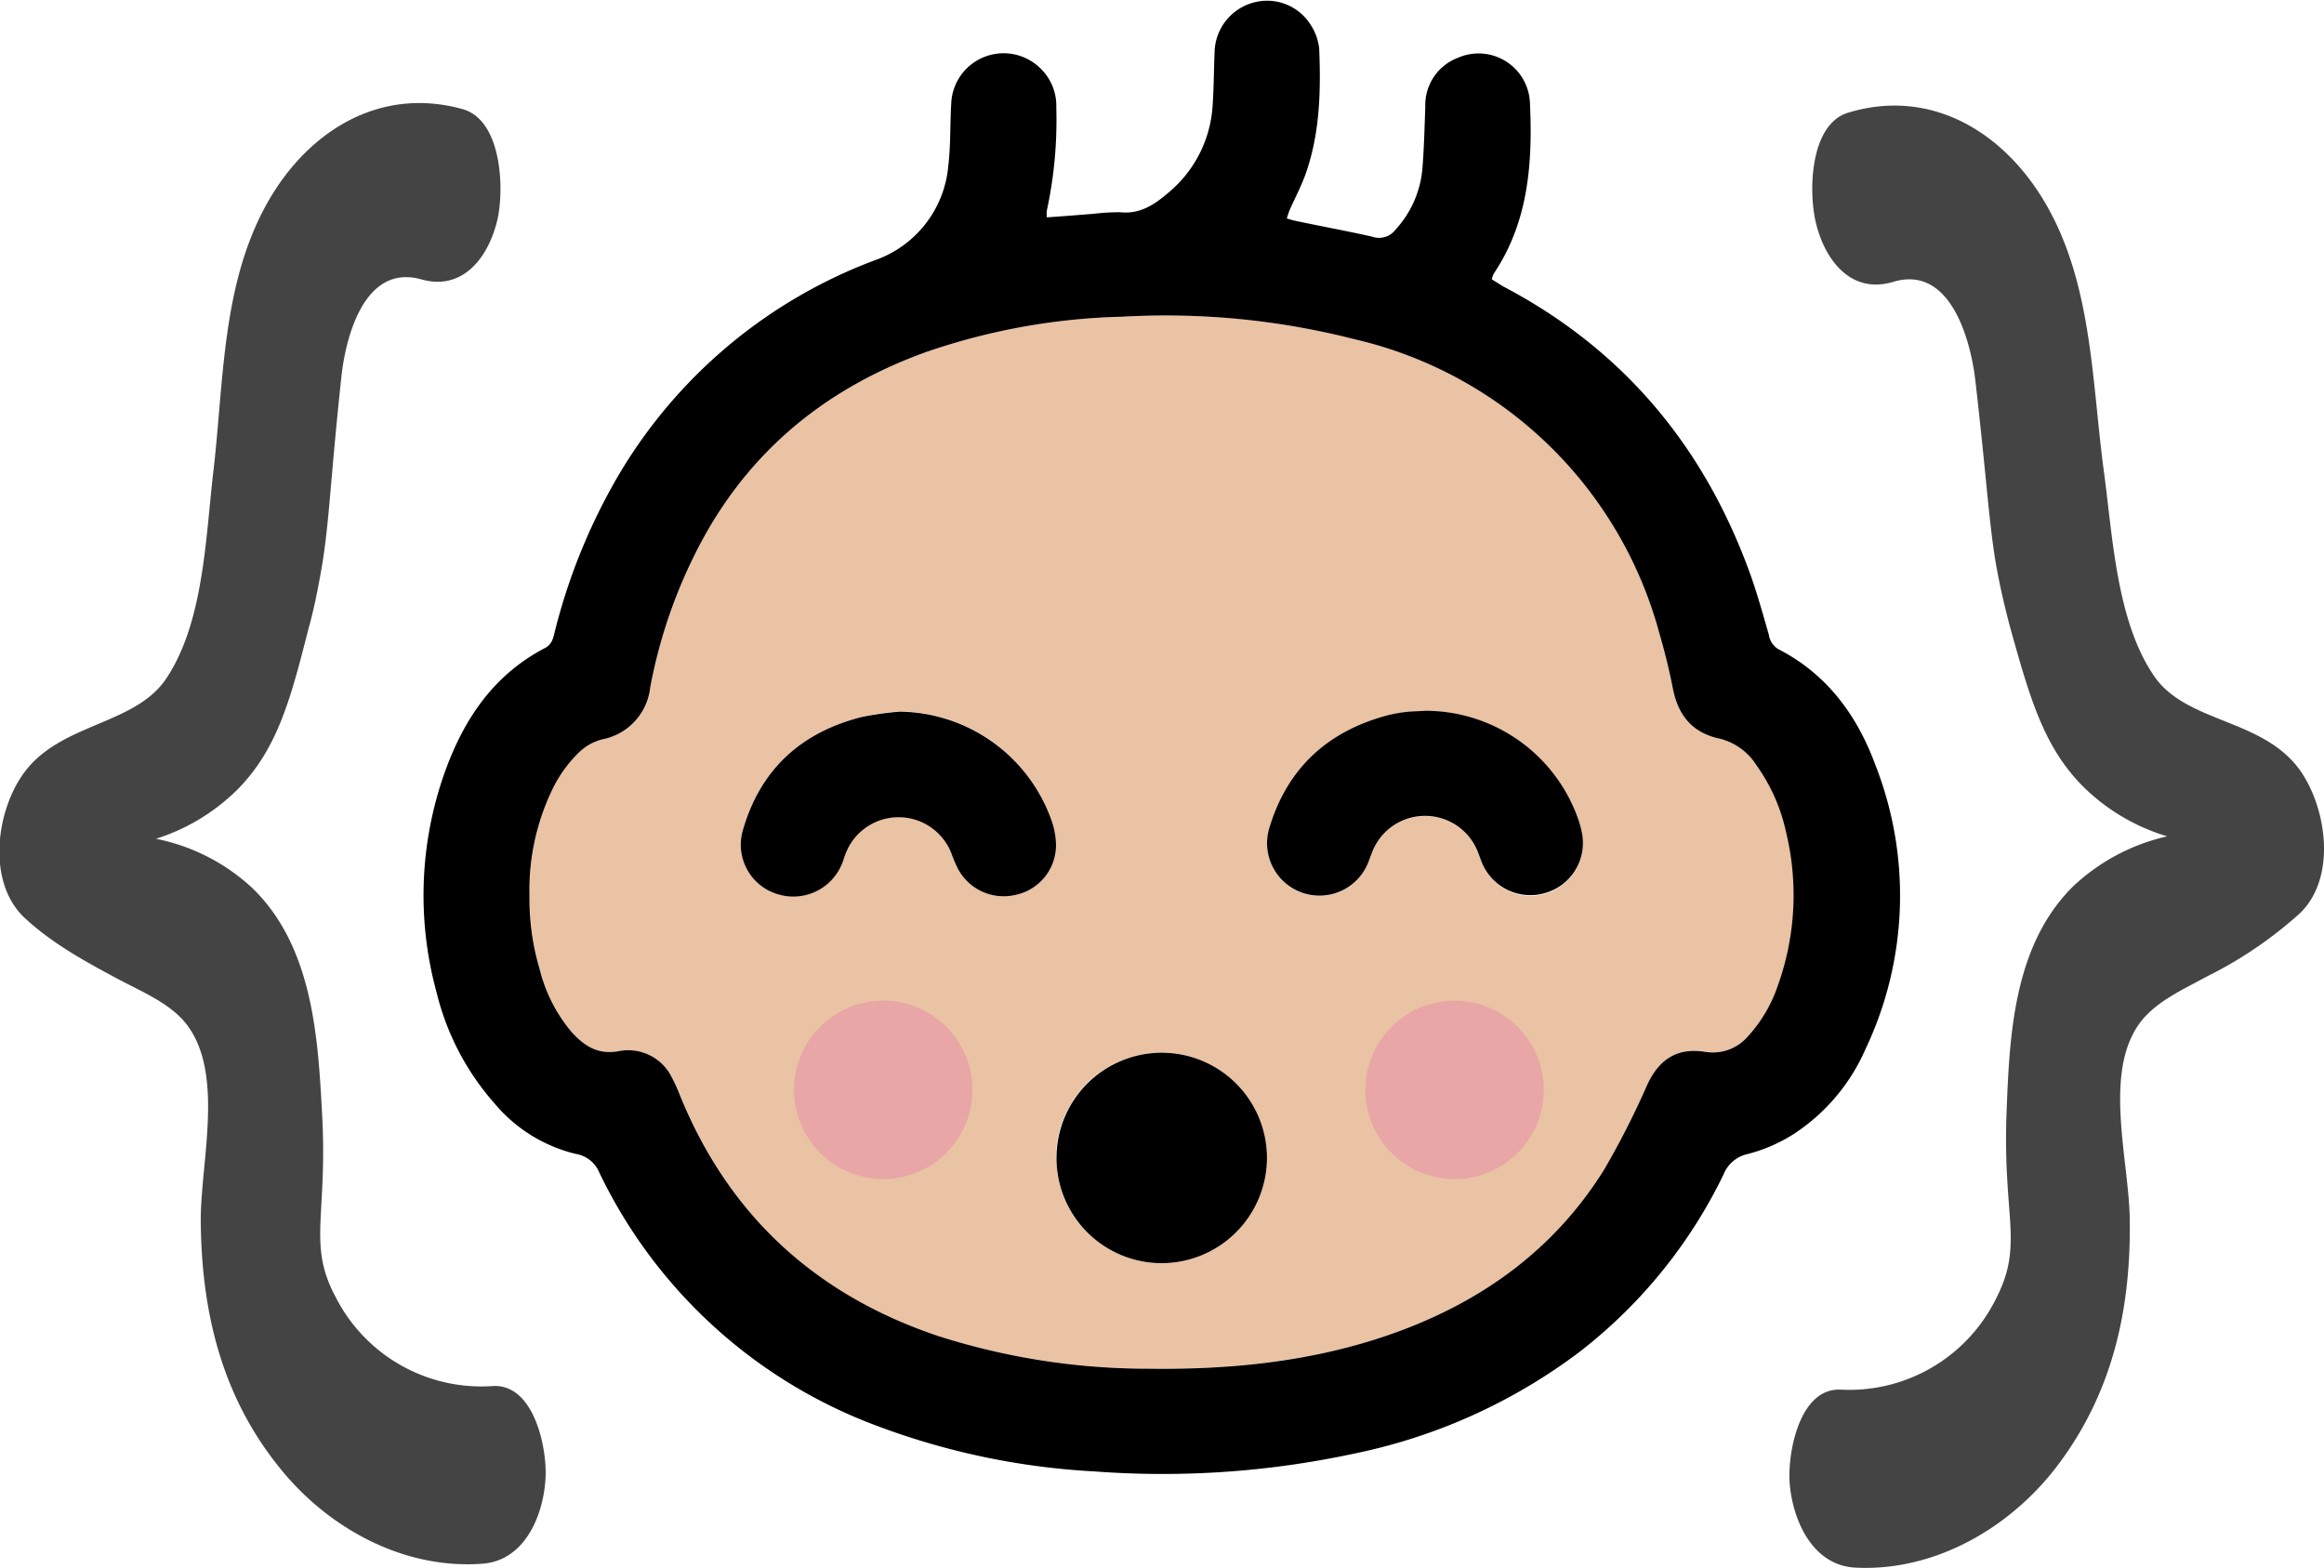
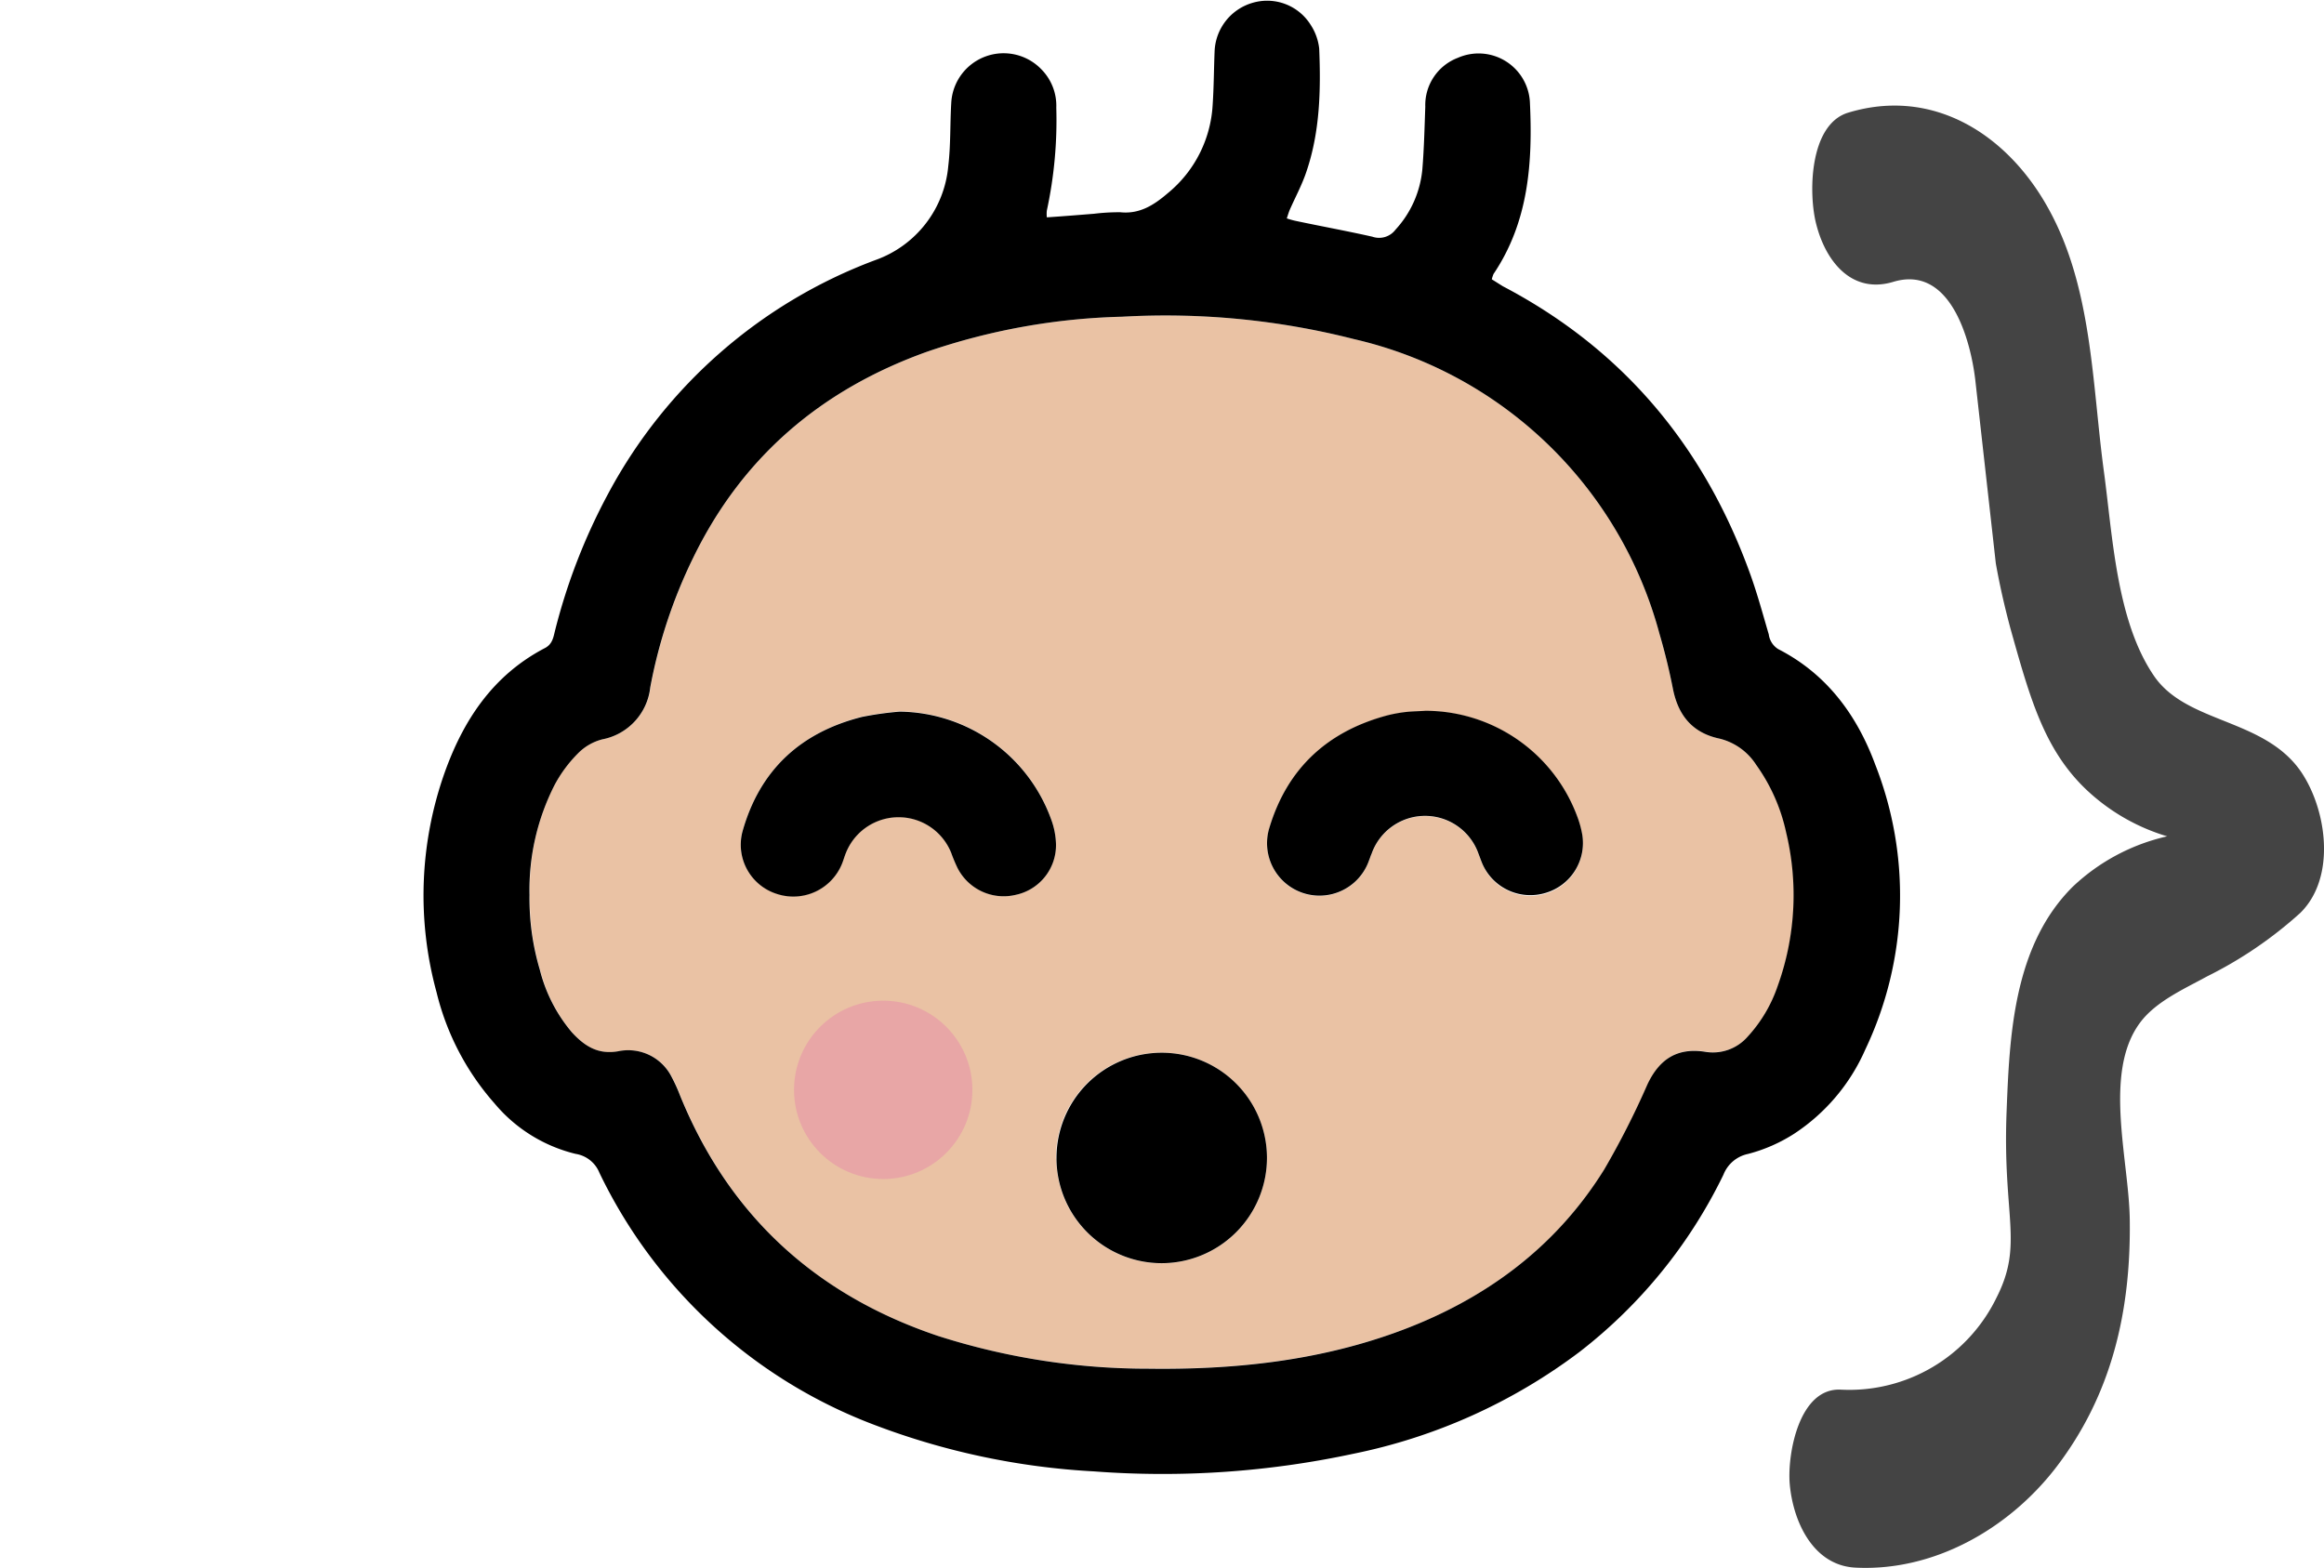
<svg xmlns="http://www.w3.org/2000/svg" viewBox="0 0 246 165.99">
  <defs>
    <style>.a{fill:#444;}.b{fill:#eac2a4;}.c{fill:#e8a6a6;}</style>
  </defs>
  <title>devprodad_logo</title>
-   <path class="a" d="M214.31,45.26c-.49-4.08-2.59-12.16-8.68-10.32-4.28,1.29-7.07-2-8.12-6-.88-3.23-.8-10.69,3.38-11.92,8.92-2.69,16.77,2.24,21.13,10.09,4.7,8.43,4.65,18.58,5.91,27.89.93,6.84,1.32,15.85,5.32,21.68,3.48,5.06,11.66,4.44,15.56,10.14,2.71,4,3.74,11.15-.08,14.92a43.47,43.47,0,0,1-9.88,6.73c-2.4,1.32-5.42,2.64-7.1,4.91-3.92,5.29-1.16,14.53-1.08,20.85.13,9.68-1.89,18.58-7.9,26.35-5,6.42-12.88,10.91-21.16,10.48-4.49-.24-6.61-4.93-6.94-8.93-.24-3.13,1-10.15,5.44-9.91a17.32,17.32,0,0,0,16.44-9.71c2.92-5.73.65-8.51,1.08-19.69.31-8,.7-17.57,7-23.84a21.37,21.37,0,0,1,10-5.34,21.33,21.33,0,0,1-8.62-5c-4.44-4.26-5.93-9.73-8-17.11-.41-1.55-1-3.87-1.52-6.79C215.72,60.07,215.54,55.92,214.31,45.26Z" transform="translate(-5.23 -5.1)" />
+   <path class="a" d="M214.31,45.26c-.49-4.08-2.59-12.16-8.68-10.32-4.28,1.29-7.07-2-8.12-6-.88-3.23-.8-10.69,3.38-11.92,8.92-2.69,16.77,2.24,21.13,10.09,4.7,8.43,4.65,18.58,5.91,27.89.93,6.84,1.32,15.85,5.32,21.68,3.48,5.06,11.66,4.44,15.56,10.14,2.71,4,3.74,11.15-.08,14.92a43.47,43.47,0,0,1-9.88,6.73c-2.4,1.32-5.42,2.64-7.1,4.91-3.92,5.29-1.16,14.53-1.08,20.85.13,9.68-1.89,18.58-7.9,26.35-5,6.42-12.88,10.91-21.16,10.48-4.49-.24-6.61-4.93-6.94-8.93-.24-3.13,1-10.15,5.44-9.91a17.32,17.32,0,0,0,16.44-9.71c2.92-5.73.65-8.51,1.08-19.69.31-8,.7-17.57,7-23.84a21.37,21.37,0,0,1,10-5.34,21.33,21.33,0,0,1-8.62-5c-4.44-4.26-5.93-9.73-8-17.11-.41-1.55-1-3.87-1.52-6.79Z" transform="translate(-5.23 -5.1)" />
  <path class="b" d="M172.19,91.58a17.15,17.15,0,0,0-16.08-11.2c-.7.05-1.39.05-2.09.13a14.8,14.8,0,0,0-1.88.34c-6.33,1.67-10.61,5.57-12.52,11.84a5.55,5.55,0,0,0,10.53,3.51c.1-.23.15-.44.26-.67a6,6,0,0,1,11.33,0c.15.38.28.77.44,1.13a5.54,5.54,0,0,0,10.52-3.2A10.57,10.57,0,0,0,172.19,91.58Zm-55.72.16a17.27,17.27,0,0,0-16-11.33,34.14,34.14,0,0,0-4,.56C90,82.63,85.66,86.6,83.83,93.08a5.46,5.46,0,0,0,3.64,6.63,5.56,5.56,0,0,0,6.89-3.2c.15-.36.25-.75.41-1.14a6,6,0,0,1,11.15,0,17,17,0,0,0,.67,1.6,5.48,5.48,0,0,0,6.14,2.87A5.38,5.38,0,0,0,117,94.45,8.22,8.22,0,0,0,116.47,91.74Zm.57,36a11.15,11.15,0,1,0,11-11.2A11.16,11.16,0,0,0,117,127.76ZM187.26,83.3a6.42,6.42,0,0,1,3.87,2.78,19.2,19.2,0,0,1,3.2,7.1,28.36,28.36,0,0,1-.88,16.26,15.07,15.07,0,0,1-3.17,5.37,4.89,4.89,0,0,1-4.52,1.62c-3-.46-4.85.78-6.11,3.46a87,87,0,0,1-4.57,9c-5.29,8.44-12.93,14-22.25,17.32-8.41,3-17.16,3.89-26,3.77a72.8,72.8,0,0,1-22.29-3.44c-13-4.36-22.14-12.77-27.31-25.49a17.24,17.24,0,0,0-.87-1.91,5.14,5.14,0,0,0-5.53-2.76c-2.24.46-3.71-.52-5.05-2a16.45,16.45,0,0,1-3.38-6.61,26.45,26.45,0,0,1-1.09-7.92A24.51,24.51,0,0,1,63.9,88.25a14.11,14.11,0,0,1,2.46-3.35A5.53,5.53,0,0,1,69,83.37a6.29,6.29,0,0,0,5.08-5.49A53.48,53.48,0,0,1,78.59,64.2c5.21-10.74,13.6-17.86,24.77-21.86A68.64,68.64,0,0,1,124,38.63,80.84,80.84,0,0,1,148.55,41,43.6,43.6,0,0,1,180.89,72.2c.56,1.94,1.05,3.92,1.44,5.91C182.9,80.87,184.4,82.7,187.26,83.3Z" transform="translate(-5.23 -5.1)" />
  <path d="M68.68,129.26a3.26,3.26,0,0,0-2.51-2,16.14,16.14,0,0,1-8.59-5.34,27.59,27.59,0,0,1-6.14-11.77A38.88,38.88,0,0,1,52.26,87c2-5.65,5.14-10.4,10.61-13.27.83-.41.93-1.13,1.11-1.86a63,63,0,0,1,5.65-14.55A53.13,53.13,0,0,1,97.87,32.64a11.66,11.66,0,0,0,7.74-10c.26-2.17.18-4.39.31-6.61a5.55,5.55,0,0,1,9.6-3.53,5.47,5.47,0,0,1,1.52,4,45.25,45.25,0,0,1-1,10.89,3.28,3.28,0,0,0,0,.72c1.79-.12,3.39-.25,5-.38a21.8,21.8,0,0,1,2.78-.16c2,.21,3.51-.72,5-2a13,13,0,0,0,4.77-9.34c.13-1.91.13-3.82.21-5.73a5.57,5.57,0,0,1,4.05-5.11,5.43,5.43,0,0,1,6.09,2.3,5.75,5.75,0,0,1,.93,2.55c.18,4.44.08,8.85-1.37,13.08-.46,1.37-1.16,2.66-1.75,4-.11.26-.18.51-.31.9a8.19,8.19,0,0,0,1.06.29c2.65.56,5.34,1.05,8,1.65a2.17,2.17,0,0,0,2.45-.75,10.92,10.92,0,0,0,2.84-6.4c.18-2.19.23-4.41.31-6.61a5.35,5.35,0,0,1,3.45-5.18,5.44,5.44,0,0,1,7.62,4.64c.31,6.4-.11,12.7-3.85,18.25a3.72,3.72,0,0,0-.18.56l1.16.73c12.8,6.71,21.37,17.05,26.22,30.55.75,2.09,1.32,4.21,1.94,6.32a2.16,2.16,0,0,0,1,1.55c5.14,2.63,8.34,7,10.27,12.23a37.92,37.92,0,0,1-1.05,30.15,20.52,20.52,0,0,1-7.54,8.93,16.87,16.87,0,0,1-4.9,2.14,3.58,3.58,0,0,0-2.58,2.19,52.86,52.86,0,0,1-15.23,18.76A59.33,59.33,0,0,1,148.52,159,96.4,96.4,0,0,1,121,160.87,76.87,76.87,0,0,1,97.92,156,53.11,53.11,0,0,1,68.68,129.26ZM191.13,86.08a6.42,6.42,0,0,0-3.87-2.78c-2.86-.6-4.36-2.43-4.93-5.19-.39-2-.88-4-1.44-5.91A43.6,43.6,0,0,0,148.55,41,80.84,80.84,0,0,0,124,38.63a68.64,68.64,0,0,0-20.65,3.71c-11.17,4-19.56,11.12-24.77,21.86a53.48,53.48,0,0,0-4.52,13.68A6.29,6.29,0,0,1,69,83.37a5.53,5.53,0,0,0-2.63,1.53,14.11,14.11,0,0,0-2.46,3.35,24.51,24.51,0,0,0-2.63,11.59,26.45,26.45,0,0,0,1.09,7.92,16.45,16.45,0,0,0,3.38,6.61c1.34,1.47,2.81,2.45,5.05,2a5.14,5.14,0,0,1,5.53,2.76,17.24,17.24,0,0,1,.87,1.91c5.17,12.72,14.35,21.13,27.31,25.49A72.8,72.8,0,0,0,126.79,150c8.88.12,17.63-.78,26-3.77,9.32-3.33,17-8.88,22.25-17.32a87,87,0,0,0,4.57-9c1.26-2.68,3.15-3.92,6.11-3.46a4.89,4.89,0,0,0,4.52-1.62,15.07,15.07,0,0,0,3.17-5.37,28.36,28.36,0,0,0,.88-16.26A19.2,19.2,0,0,0,191.13,86.08Z" transform="translate(-5.23 -5.1)" />
  <path d="M168.83,99.63a5.54,5.54,0,0,1-6.65-3c-.16-.36-.29-.75-.44-1.13a6,6,0,0,0-11.33,0c-.11.23-.16.44-.26.67a5.55,5.55,0,0,1-10.53-3.51c1.91-6.27,6.19-10.17,12.52-11.84a14.8,14.8,0,0,1,1.88-.34c.7-.08,1.39-.08,2.09-.13a17.15,17.15,0,0,1,16.08,11.2,10.57,10.57,0,0,1,.51,1.83A5.5,5.5,0,0,1,168.83,99.63Z" transform="translate(-5.23 -5.1)" />
  <path d="M128.19,138.83a11.14,11.14,0,1,1,11.15-11.22A11.16,11.16,0,0,1,128.19,138.83Z" transform="translate(-5.23 -5.1)" />
  <path d="M112.73,99.84A5.48,5.48,0,0,1,106.59,97a17,17,0,0,1-.67-1.6,6,6,0,0,0-11.15,0c-.16.39-.26.78-.41,1.14a5.56,5.56,0,0,1-6.89,3.2,5.46,5.46,0,0,1-3.64-6.63C85.66,86.6,90,82.63,96.47,81a34.14,34.14,0,0,1,4-.56,17.27,17.27,0,0,1,16,11.33,8.22,8.22,0,0,1,.54,2.71A5.38,5.38,0,0,1,112.73,99.84Z" transform="translate(-5.23 -5.1)" />
-   <path class="a" d="M25,113.57c-1.73-2.25-4.78-3.49-7.2-4.78-3.51-1.88-7-3.76-10-6.55-3.9-3.72-3-10.87-.33-14.89,3.79-5.78,12-5.32,15.38-10.45C26.79,71,27,62,27.8,55.14c1.11-9.34.88-19.48,5.42-28,4.21-7.92,12-13,21-10.48,4.19,1.19,4.42,8.65,3.62,11.87-1,4-3.72,7.36-8,6.15-6.14-1.73-8.08,6.37-8.49,10.47C40.21,55.81,40.11,60,39.36,64.72c-.49,2.94-1,5.26-1.44,6.81-1.89,7.41-3.28,12.9-7.64,17.24a21.41,21.41,0,0,1-8.54,5.13,21,21,0,0,1,10.14,5.16c6.42,6.15,7,15.75,7.43,23.7.65,11.17-1.57,14,1.45,19.66a17.3,17.3,0,0,0,16.59,9.42c4.44-.31,5.83,6.68,5.62,9.81-.23,4-2.27,8.74-6.76,9-8.28.6-16.23-3.76-21.34-10.11-6.17-7.61-8.31-16.52-8.39-26.17C26.46,128.1,29,118.81,25,113.57Z" transform="translate(-5.23 -5.1)" />
-   <circle class="c" cx="153.97" cy="115.38" r="9.44" />
  <circle class="c" cx="93.49" cy="115.38" r="9.44" />
</svg>